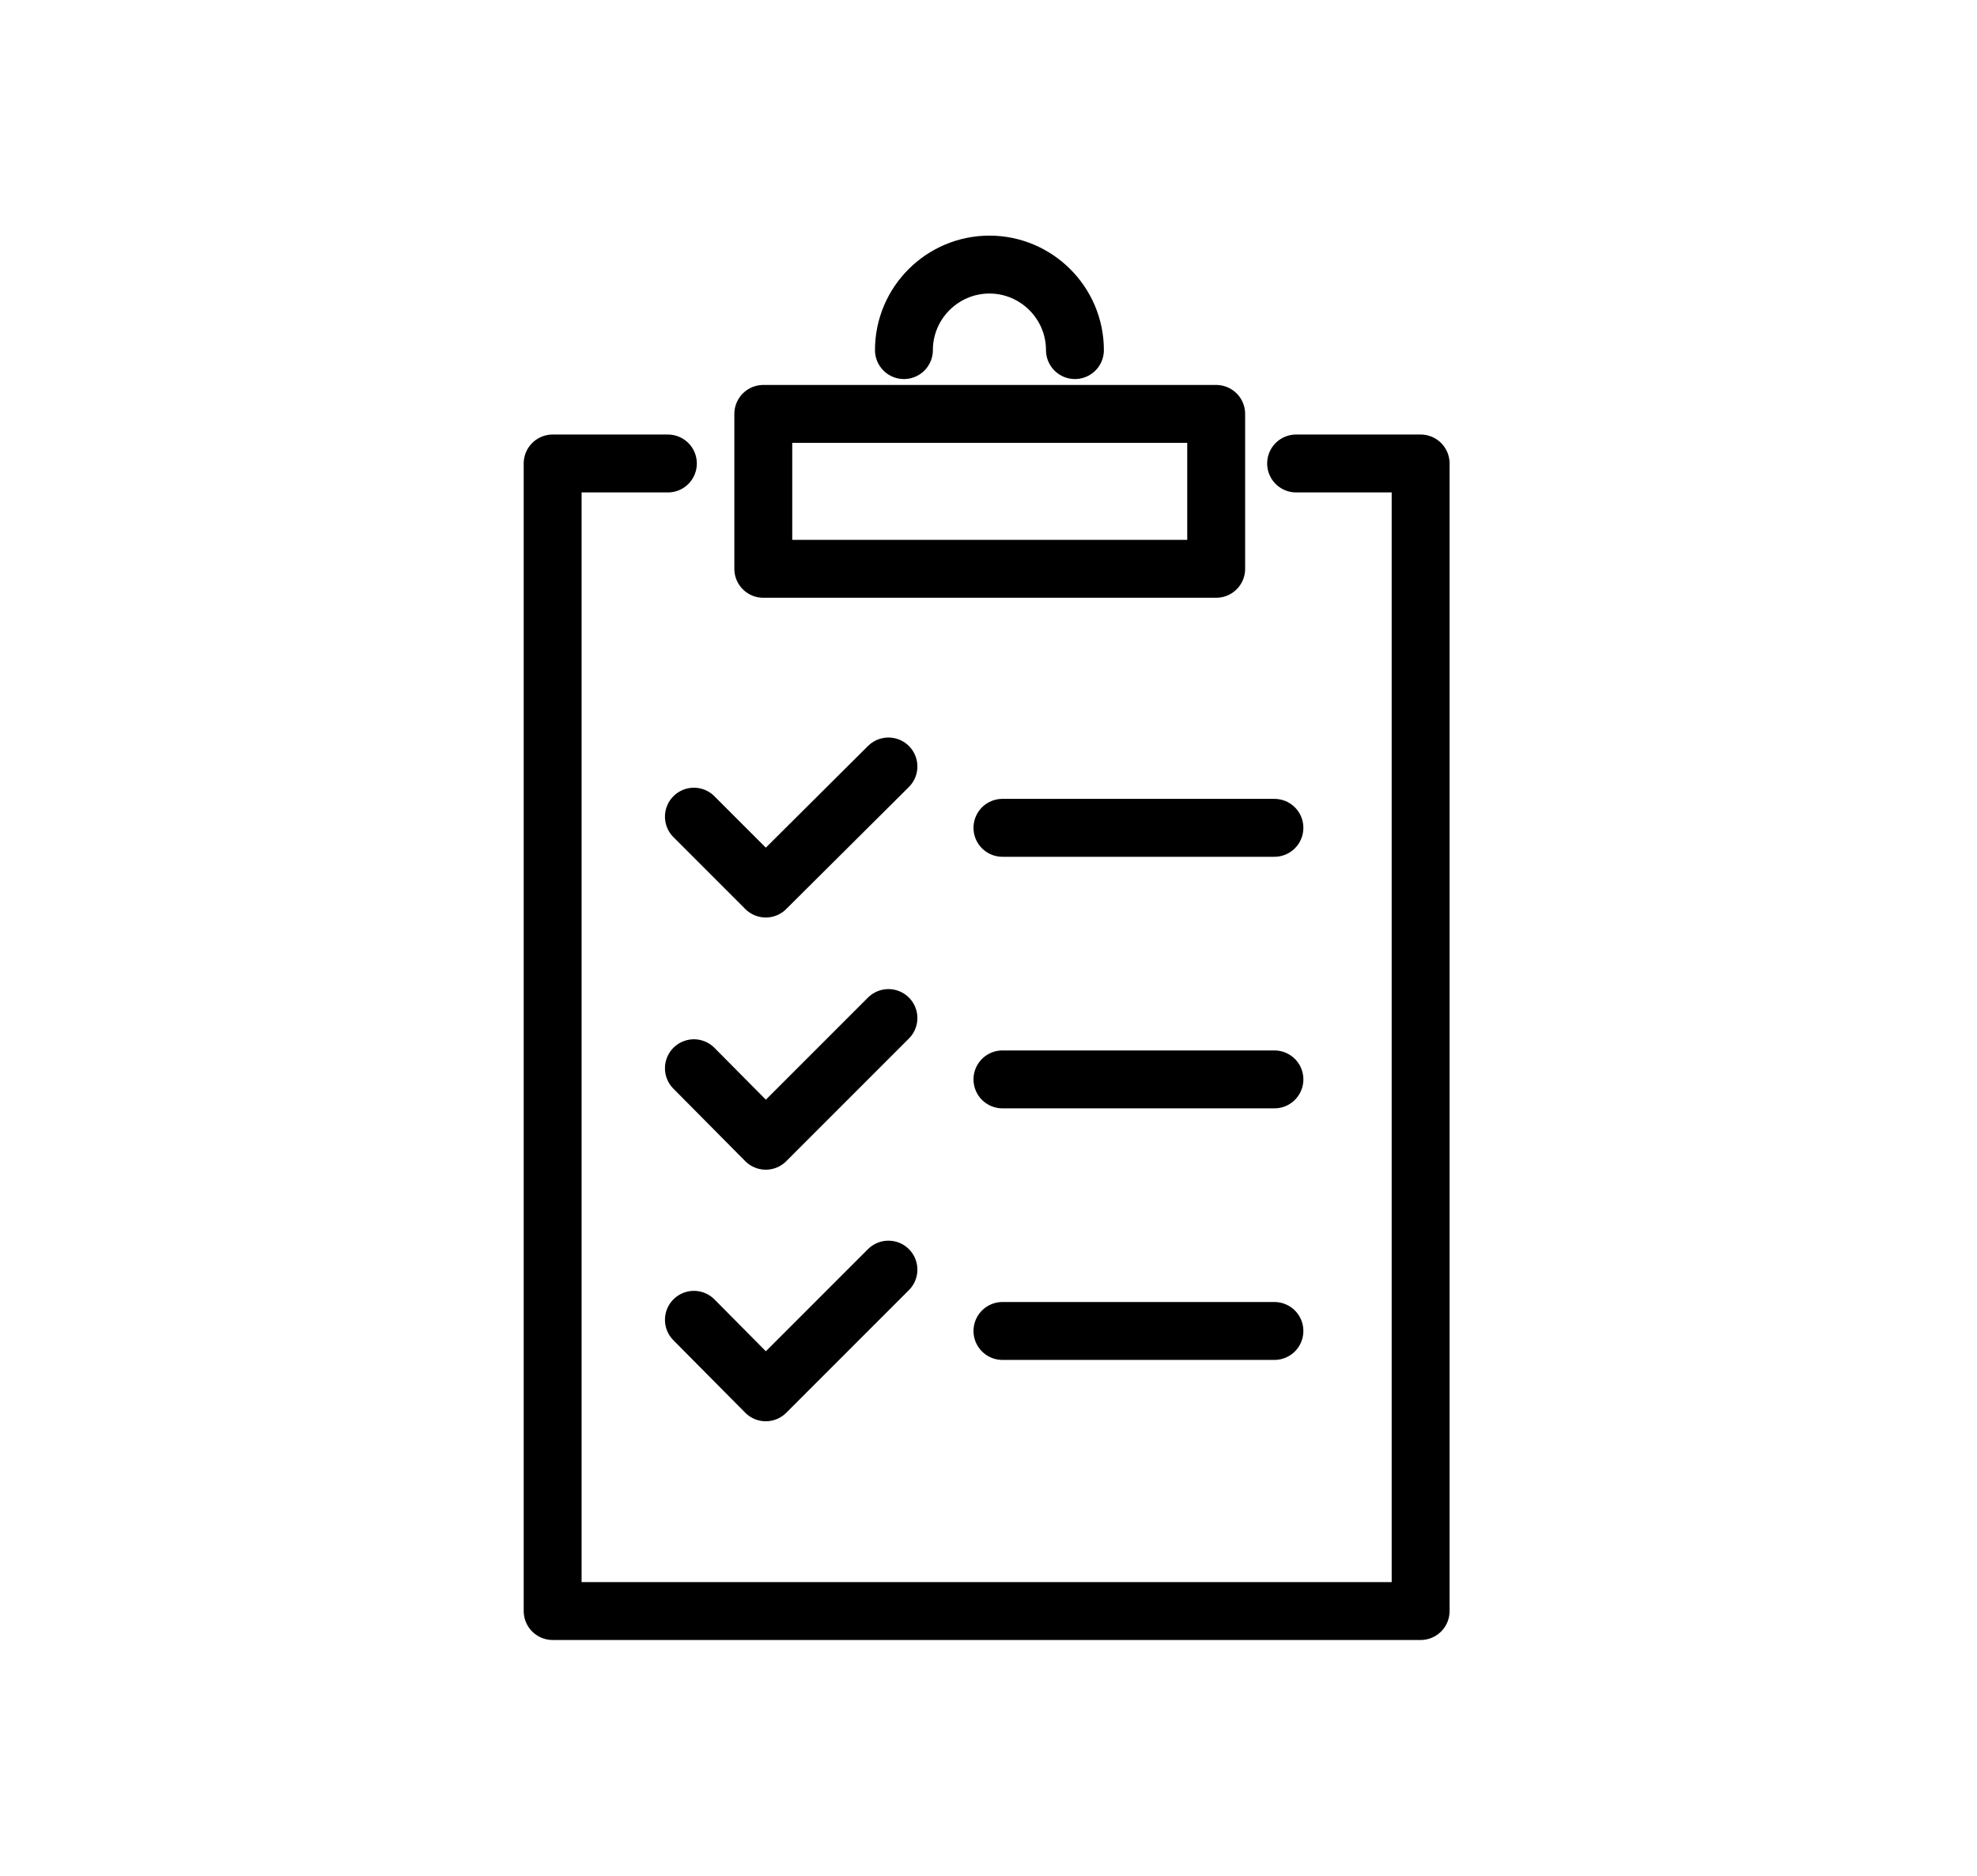
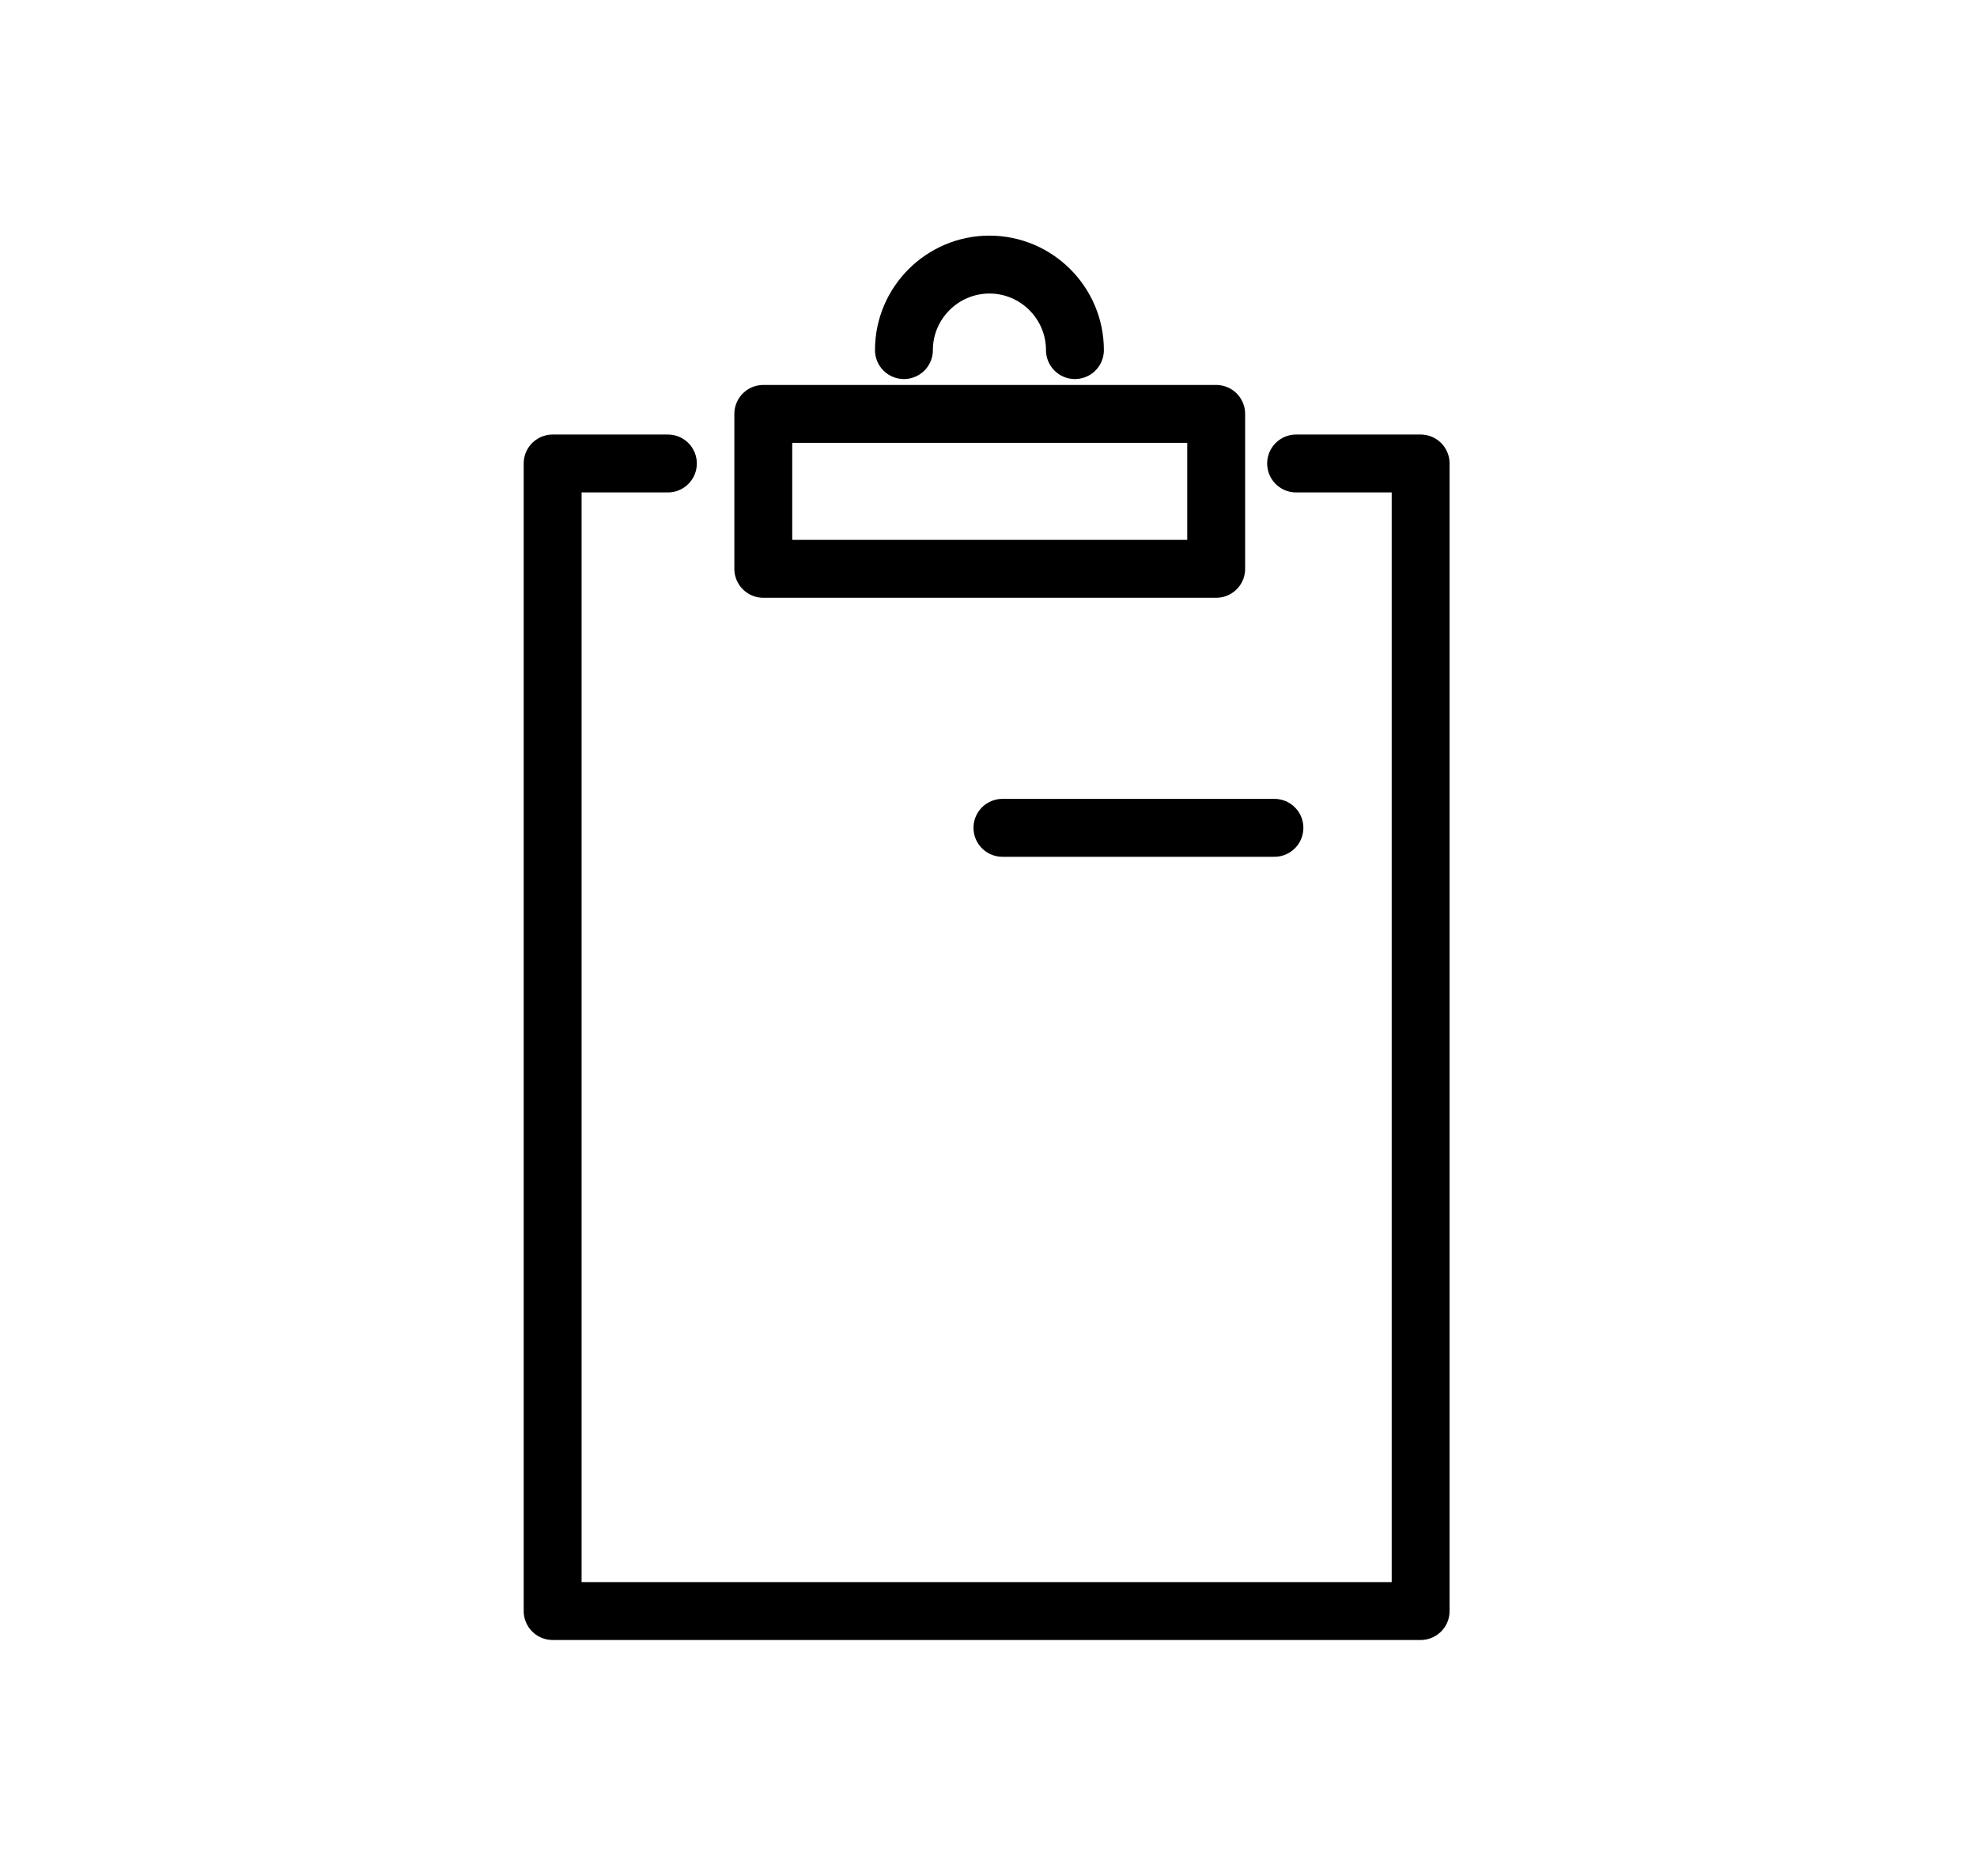
<svg xmlns="http://www.w3.org/2000/svg" version="1.1" id="Livello_1" x="0px" y="0px" viewBox="0 0 319.1 302.8" style="enable-background:new 0 0 319.1 302.8;" xml:space="preserve">
  <style type="text/css">
	.st0{fill:none;stroke:#000000;stroke-width:9.345;stroke-linecap:round;stroke-linejoin:round;stroke-miterlimit:10;}
</style>
  <g>
    <g>
      <path class="st0" d="M145.9,56.5c0-7.6,6.2-13.8,13.8-13.8c7.6,0,13.8,6.2,13.8,13.8" />
      <rect x="123.2" y="66.8" class="st0" width="73.1" height="25" />
      <polyline class="st0" points="209.2,74.8 229.3,74.8 229.3,260 89.2,260 89.2,74.8 107.8,74.8   " />
    </g>
    <g>
-       <polyline class="st0" points="112,131.8 123.6,143.4 143.4,123.7   " />
-       <polyline class="st0" points="112,172.4 123.6,184.1 143.4,164.3   " />
-       <polyline class="st0" points="112,213 123.6,224.7 143.4,204.9   " />
      <line class="st0" x1="161.8" y1="133.6" x2="205.7" y2="133.6" />
-       <line class="st0" x1="161.8" y1="174.2" x2="205.7" y2="174.2" />
-       <line class="st0" x1="161.8" y1="214.8" x2="205.7" y2="214.8" />
    </g>
  </g>
</svg>